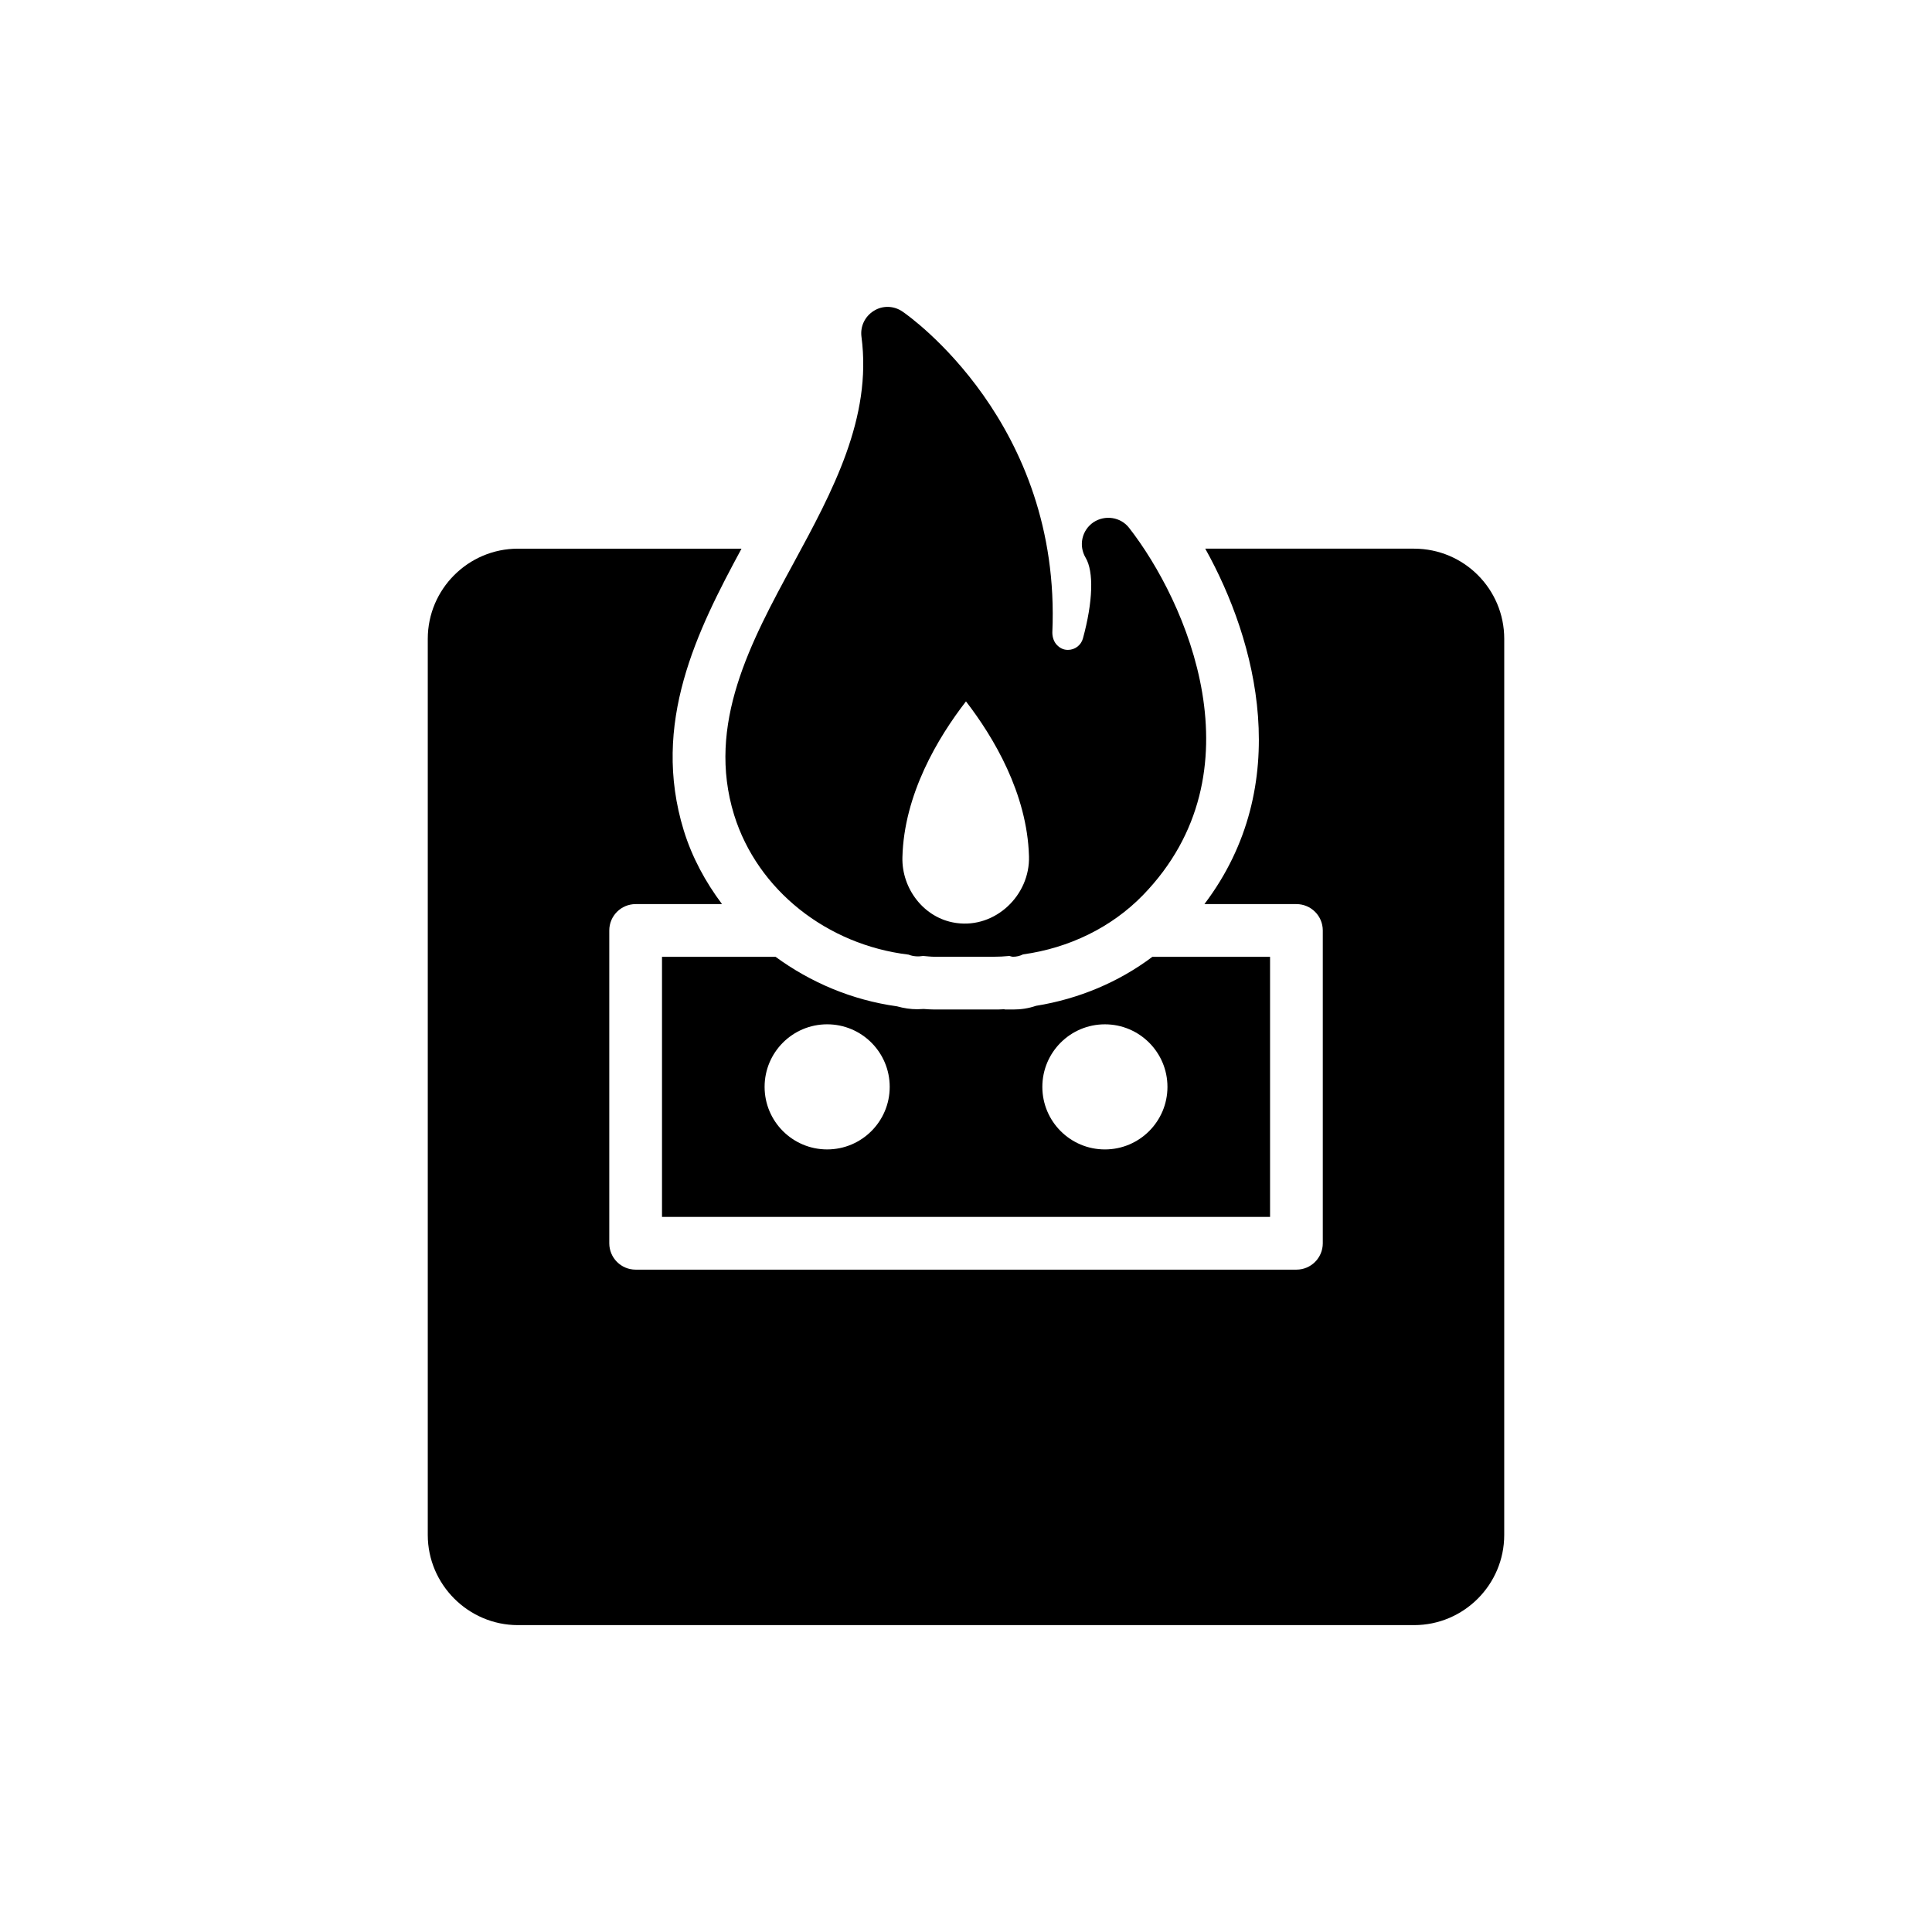
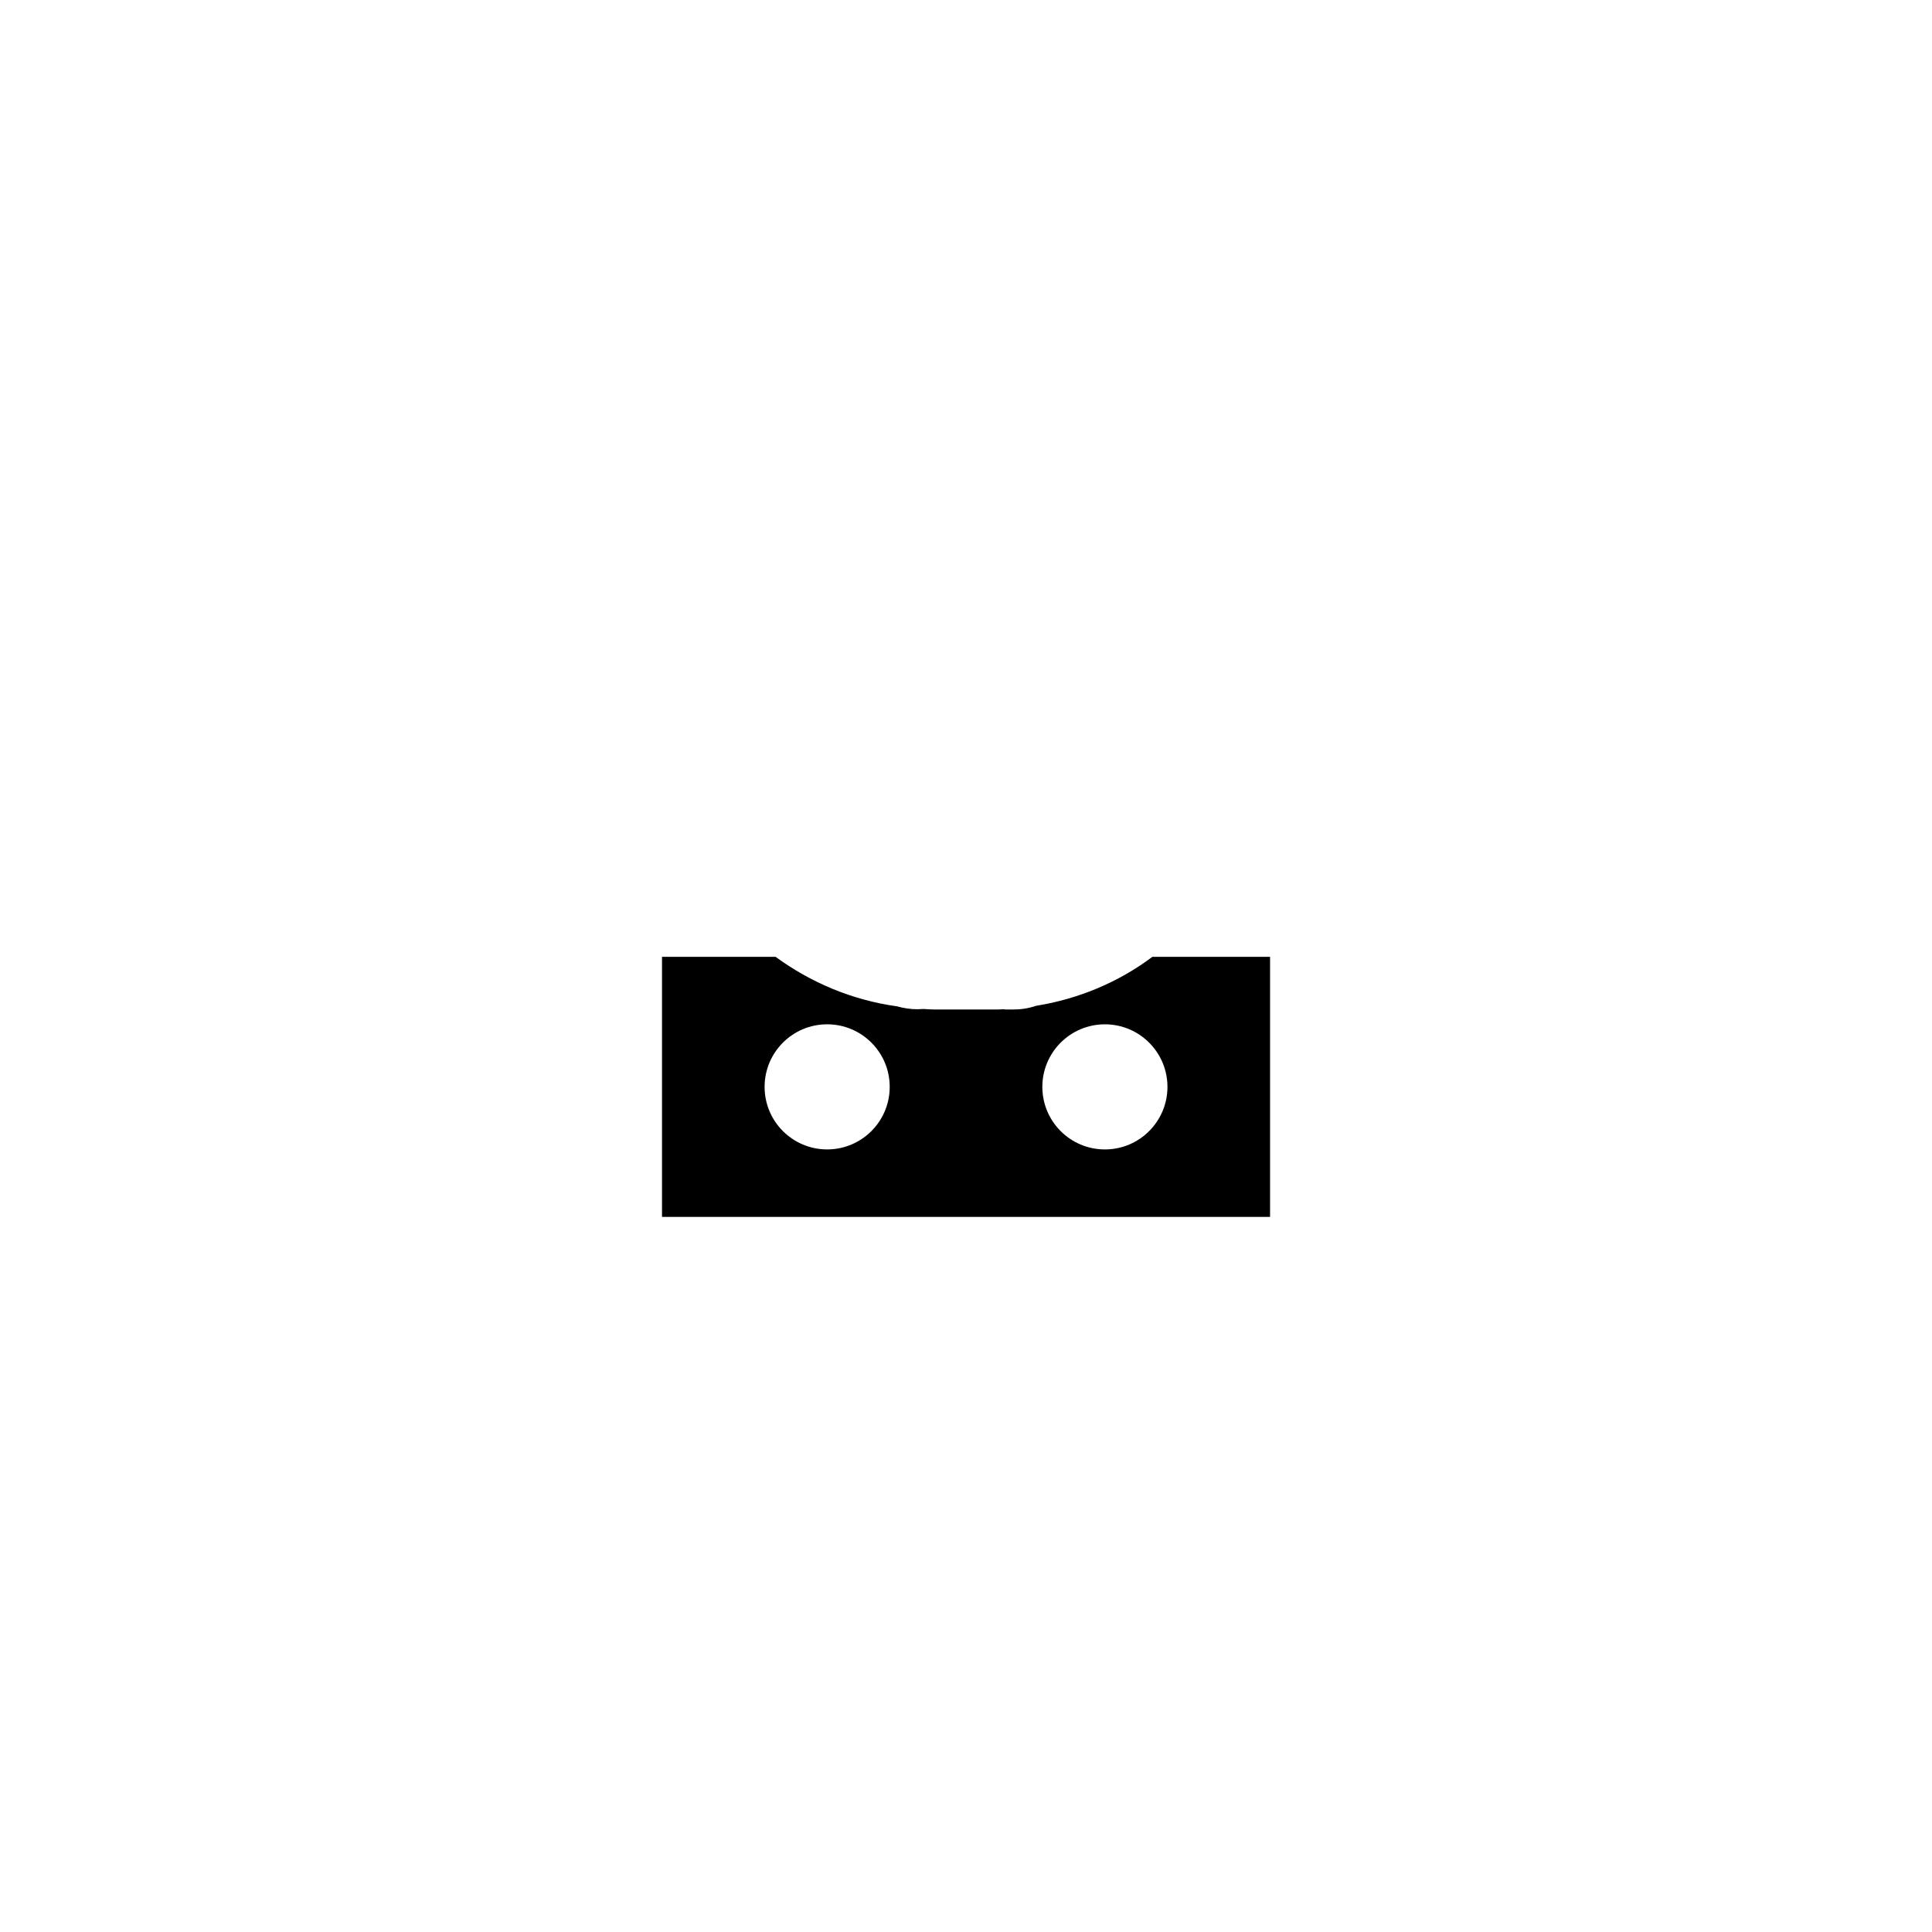
<svg xmlns="http://www.w3.org/2000/svg" fill="#000000" width="800px" height="800px" version="1.1" viewBox="144 144 512 512">
  <g>
-     <path d="m518.74 289.4h-55.336c13.648 24.453 23.695 62.605-0.223 94.195h24.383c3.863 0 6.988 3.129 6.988 6.988v82.898c0 3.859-3.125 6.988-6.988 6.988h-175.11c-3.863 0-6.988-3.129-6.988-6.988v-82.898c0-3.859 3.125-6.988 6.988-6.988h22.891c-4.394-5.863-7.934-12.371-10.137-19.504-8.734-28.438 3.562-52.961 15.301-74.688h-59.25c-13.137 0-23.895 10.691-23.895 23.895v237.48c0 13.137 10.762 23.895 23.895 23.895h237.48c13.207 0 23.895-10.758 23.895-23.895l0.004-237.48c0-13.203-10.688-23.895-23.895-23.895z" />
    <path d="m412.47 411.53h-2.098l-0.281-0.07c-0.977 0.07-1.887 0.07-2.863 0.07h-15.512c-0.977 0-1.957-0.07-2.934-0.141-0.559 0-1.117 0.07-1.676 0.07-1.816 0-3.633-0.281-5.379-0.77-11.988-1.66-22.949-6.359-32.191-13.121h-30.098v68.926h161.14v-68.926h-31.188c-8.84 6.652-19.438 11.152-30.844 12.984-2.023 0.699-4.051 0.977-6.078 0.977zm-49.266 37.078c-9.156 0-16.578-7.422-16.578-16.578s7.422-16.578 16.578-16.578 16.578 7.422 16.578 16.578-7.422 16.578-16.578 16.578zm73.605-33.152c9.156 0 16.578 7.422 16.578 16.578s-7.422 16.578-16.578 16.578-16.578-7.422-16.578-16.578 7.422-16.578 16.578-16.578z" />
-     <path d="m427 316.23c-1.398 0-2.305-0.699-2.863-1.258-0.84-0.84-1.258-2.098-1.258-3.356 2.445-55.477-38.008-83.91-39.684-85.031-2.305-1.605-5.309-1.676-7.617-0.211-2.375 1.469-3.633 4.121-3.285 6.848 2.863 21.52-7.688 41.012-17.957 59.945-11.387 20.961-23.195 42.758-15.789 66.793 6.219 19.98 24.664 34.445 46.254 37.031 1.188 0.488 2.516 0.559 3.844 0.348 0.977 0.07 2.027 0.211 3.074 0.211h15.512c1.398 0 2.863-0.07 4.262-0.211 0.348 0.07 0.629 0.211 0.977 0.211 0.906 0 1.816-0.211 2.656-0.629 12.156-1.676 23.406-7.125 31.719-15.652 31.719-32.629 11.527-77.973-3.633-97.395-2.234-2.863-6.359-3.492-9.434-1.469-3.074 2.098-3.984 6.148-2.098 9.363 2.234 3.703 1.957 11.738-0.699 21.449-0.488 1.754-2.094 3.012-3.981 3.012zm-29.512 72.379c-0.105-0.016-0.207-0.031-0.312-0.047-8.266-1.258-14.234-8.992-14.027-17.352 0.41-16.691 9.41-31.73 16.844-41.336 7.289 9.449 16.219 24.375 16.699 41.047 0.301 10.367-8.93 19.117-19.203 17.688z" />
  </g>
</svg>